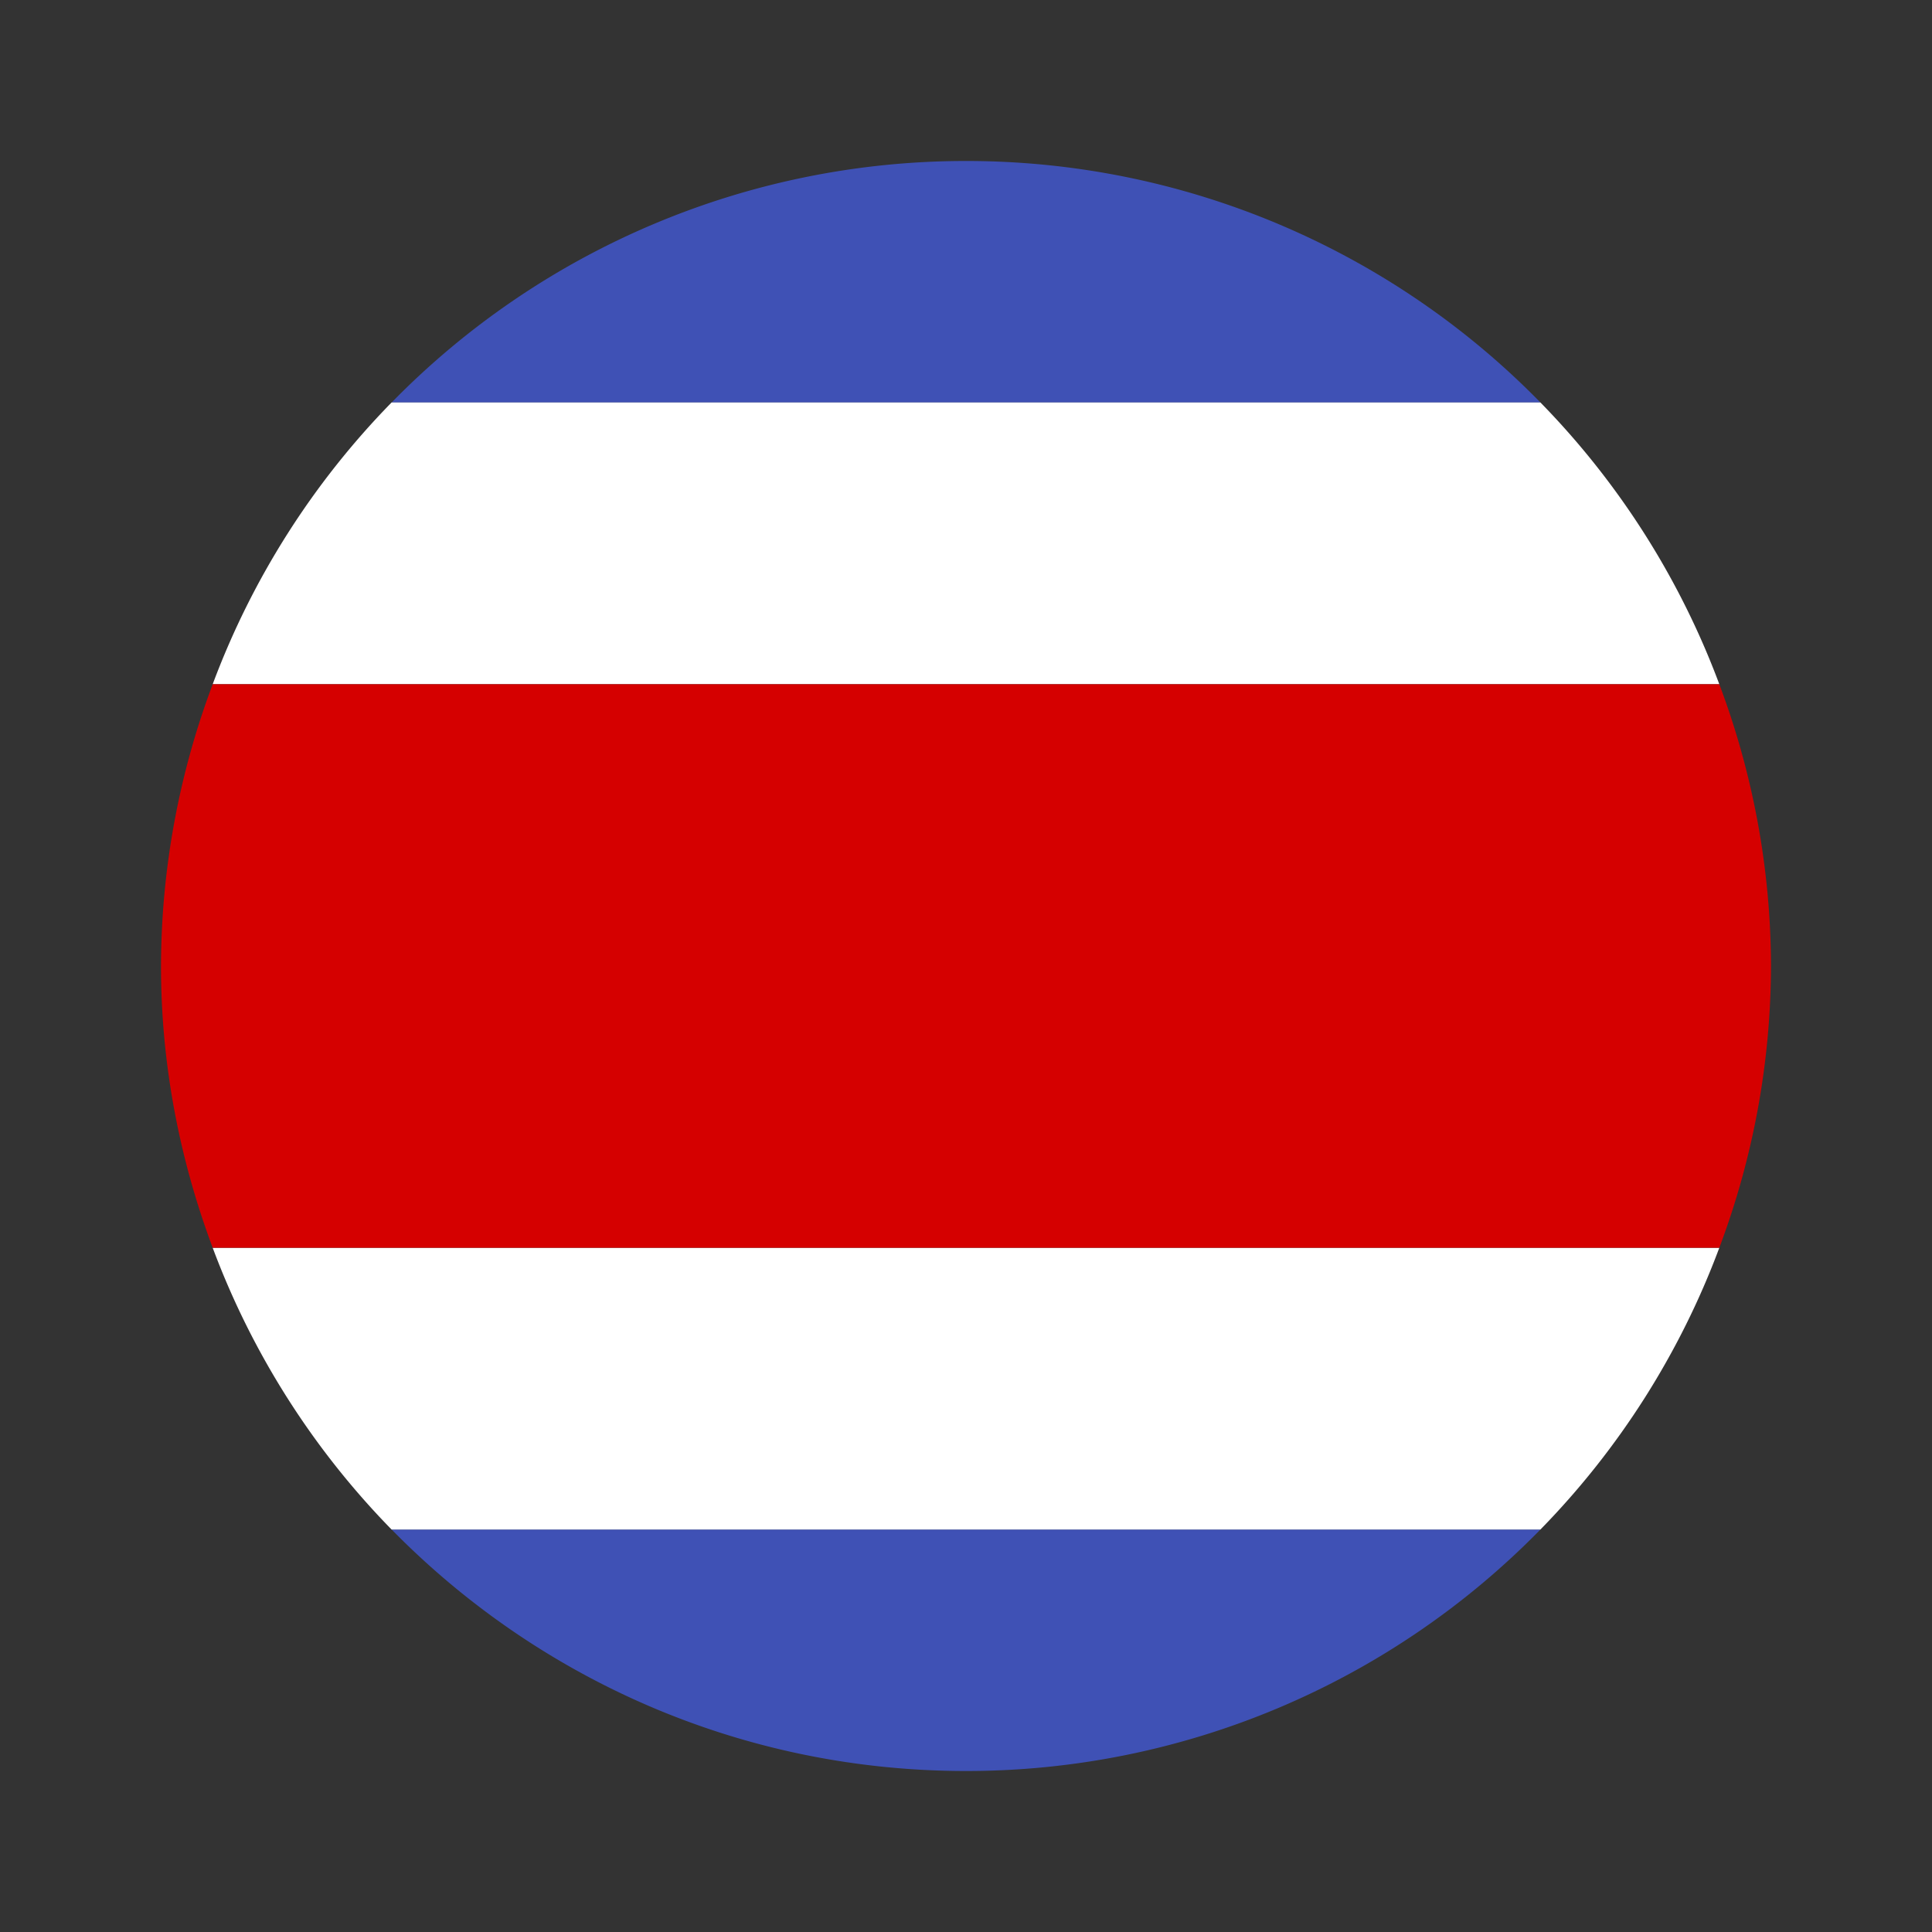
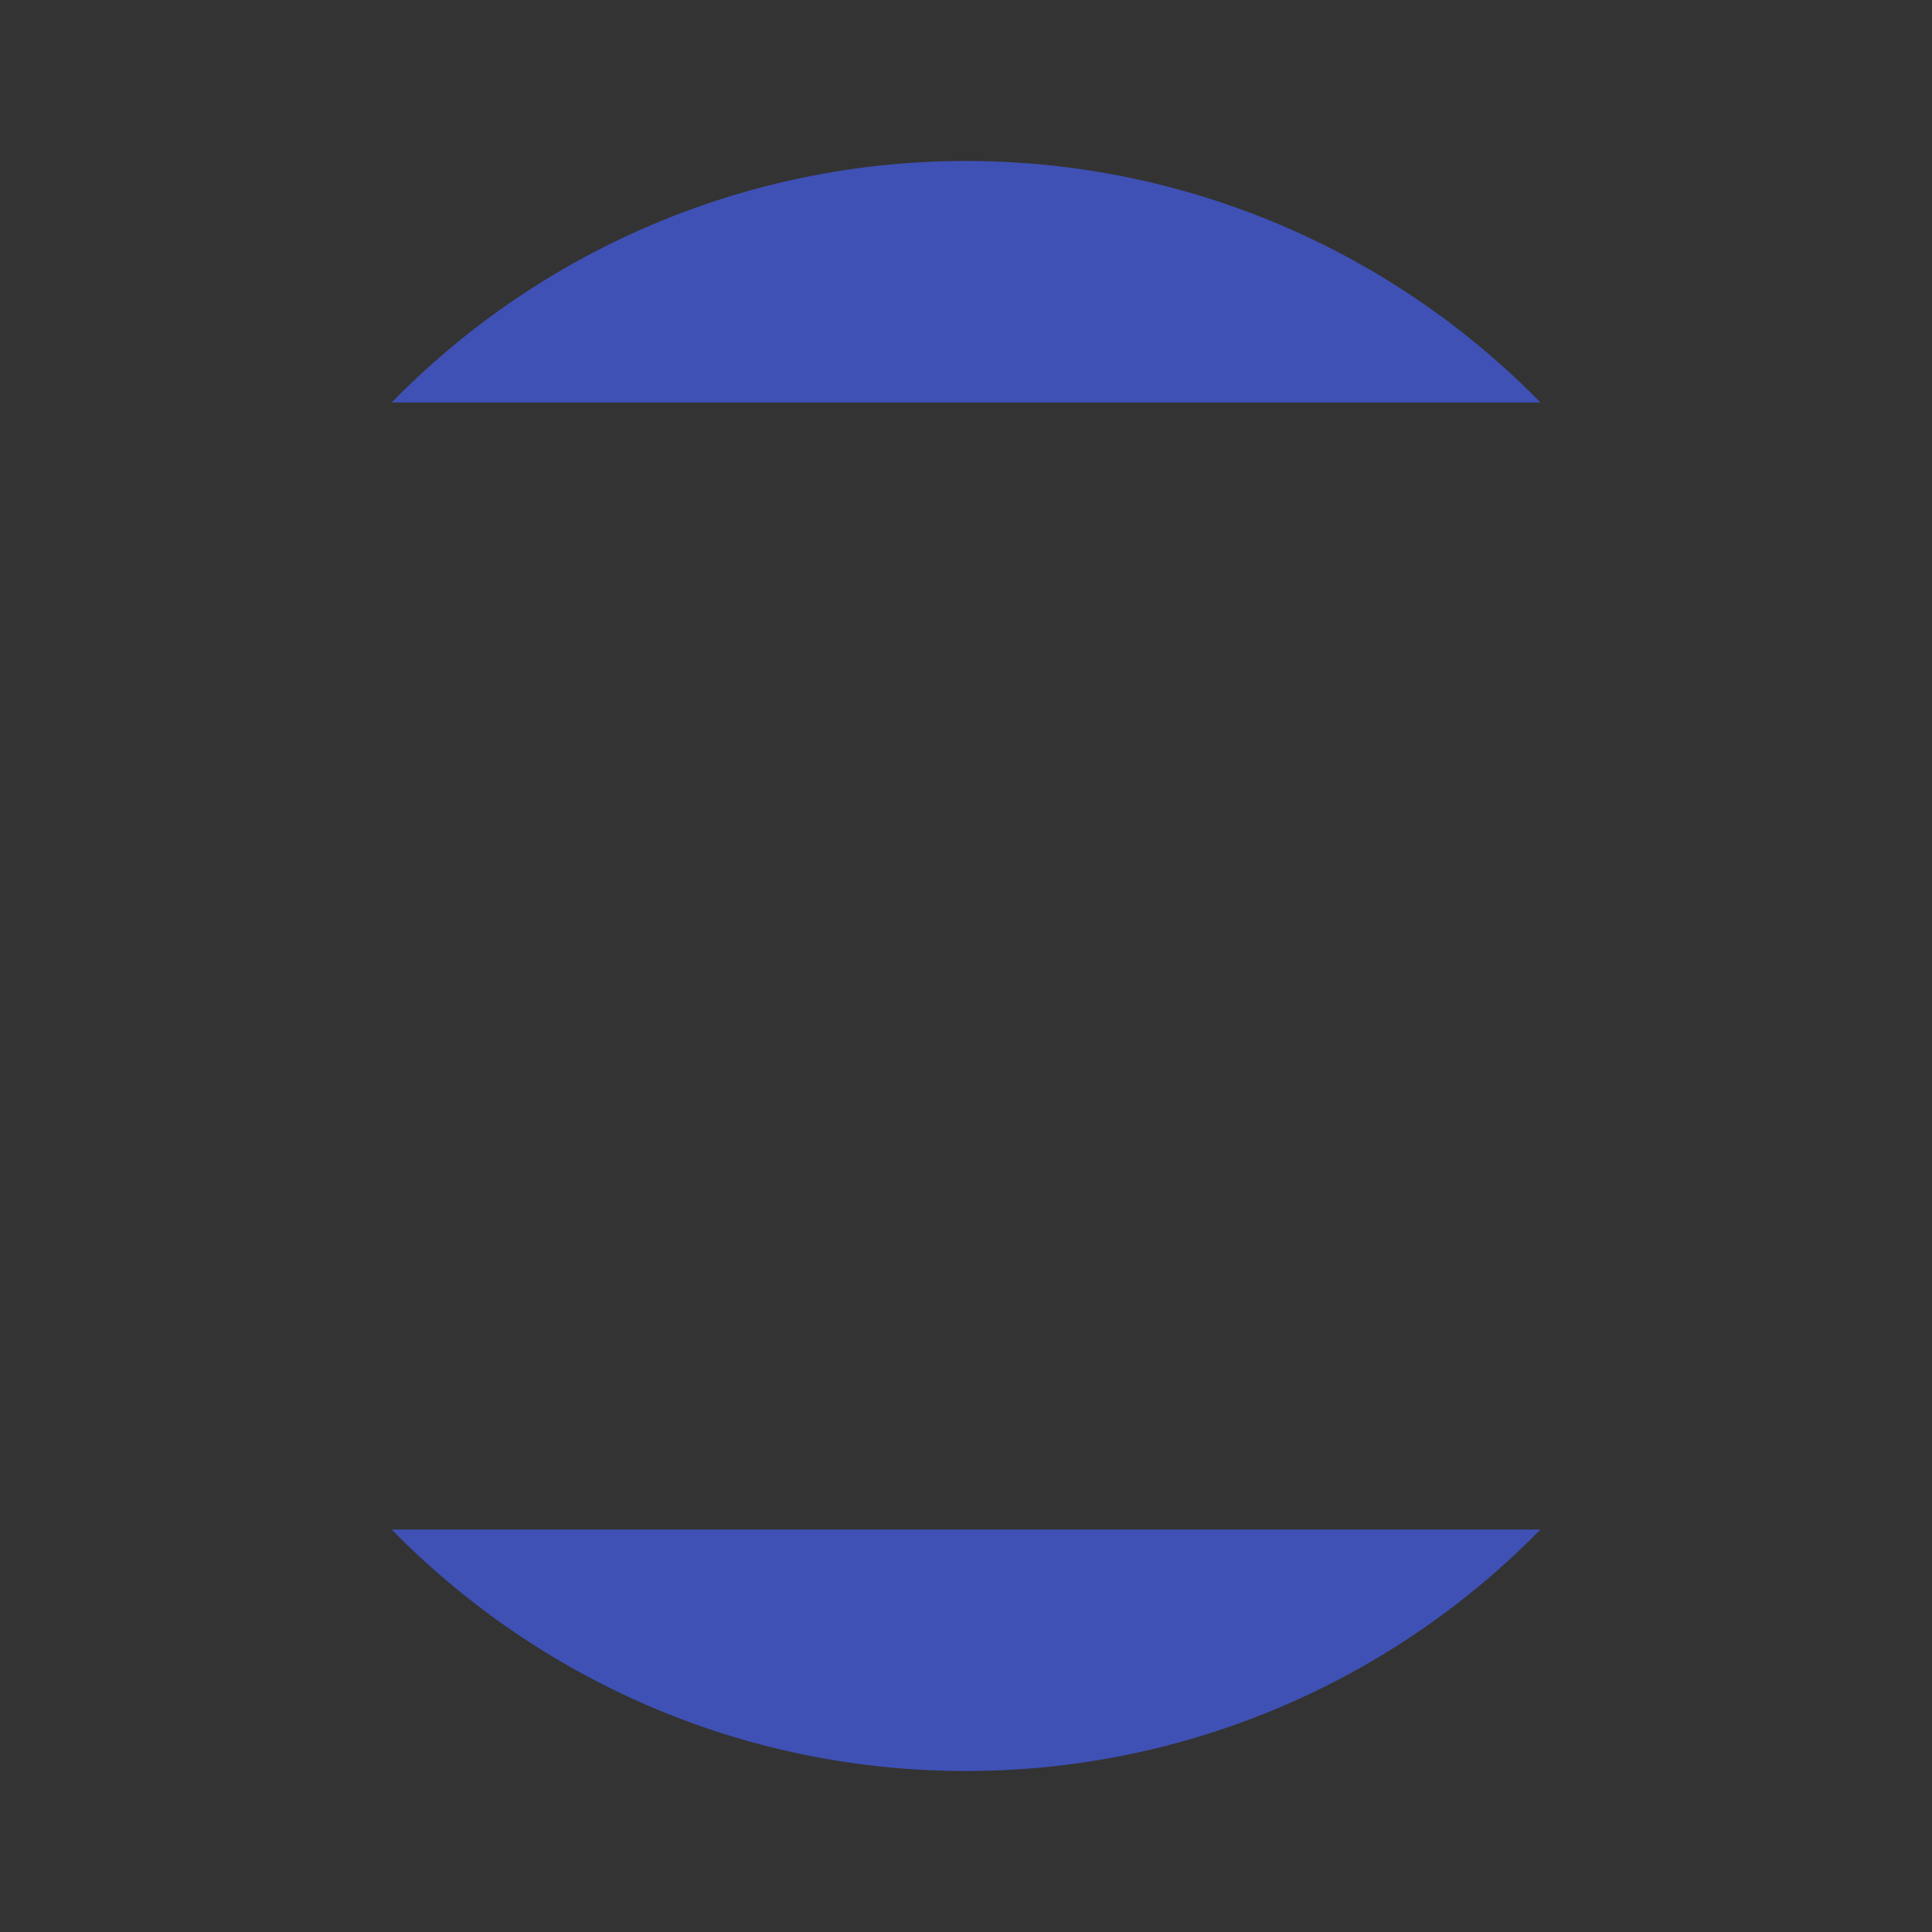
<svg xmlns="http://www.w3.org/2000/svg" width="24" height="24" fill="none" viewBox="0 0 24 24">
  <rect x="0" y="0" width="24" height="24" fill="#333333" stroke="none" />
  <path fill="#3F51B5" d="M12 2a9.97 9.97 0 0 0-7.135 3h14.271A9.97 9.97 0 0 0 12 2M19.136 19H4.865c1.814 1.85 4.339 3 7.135 3a9.97 9.97 0 0 0 7.136-3" />
-   <path fill="white" d="M21.358 15.5H2.642A10 10 0 0 0 4.864 19h14.272a10 10 0 0 0 2.222-3.5M19.136 5H4.864a10 10 0 0 0-2.222 3.5h18.716A10 10 0 0 0 19.136 5" />
-   <path fill="#D50000" d="M22 12a10 10 0 0 0-.642-3.5H2.642A10 10 0 0 0 2 12c0 1.233.234 2.409.642 3.5h18.716A10 10 0 0 0 22 12" />
</svg>